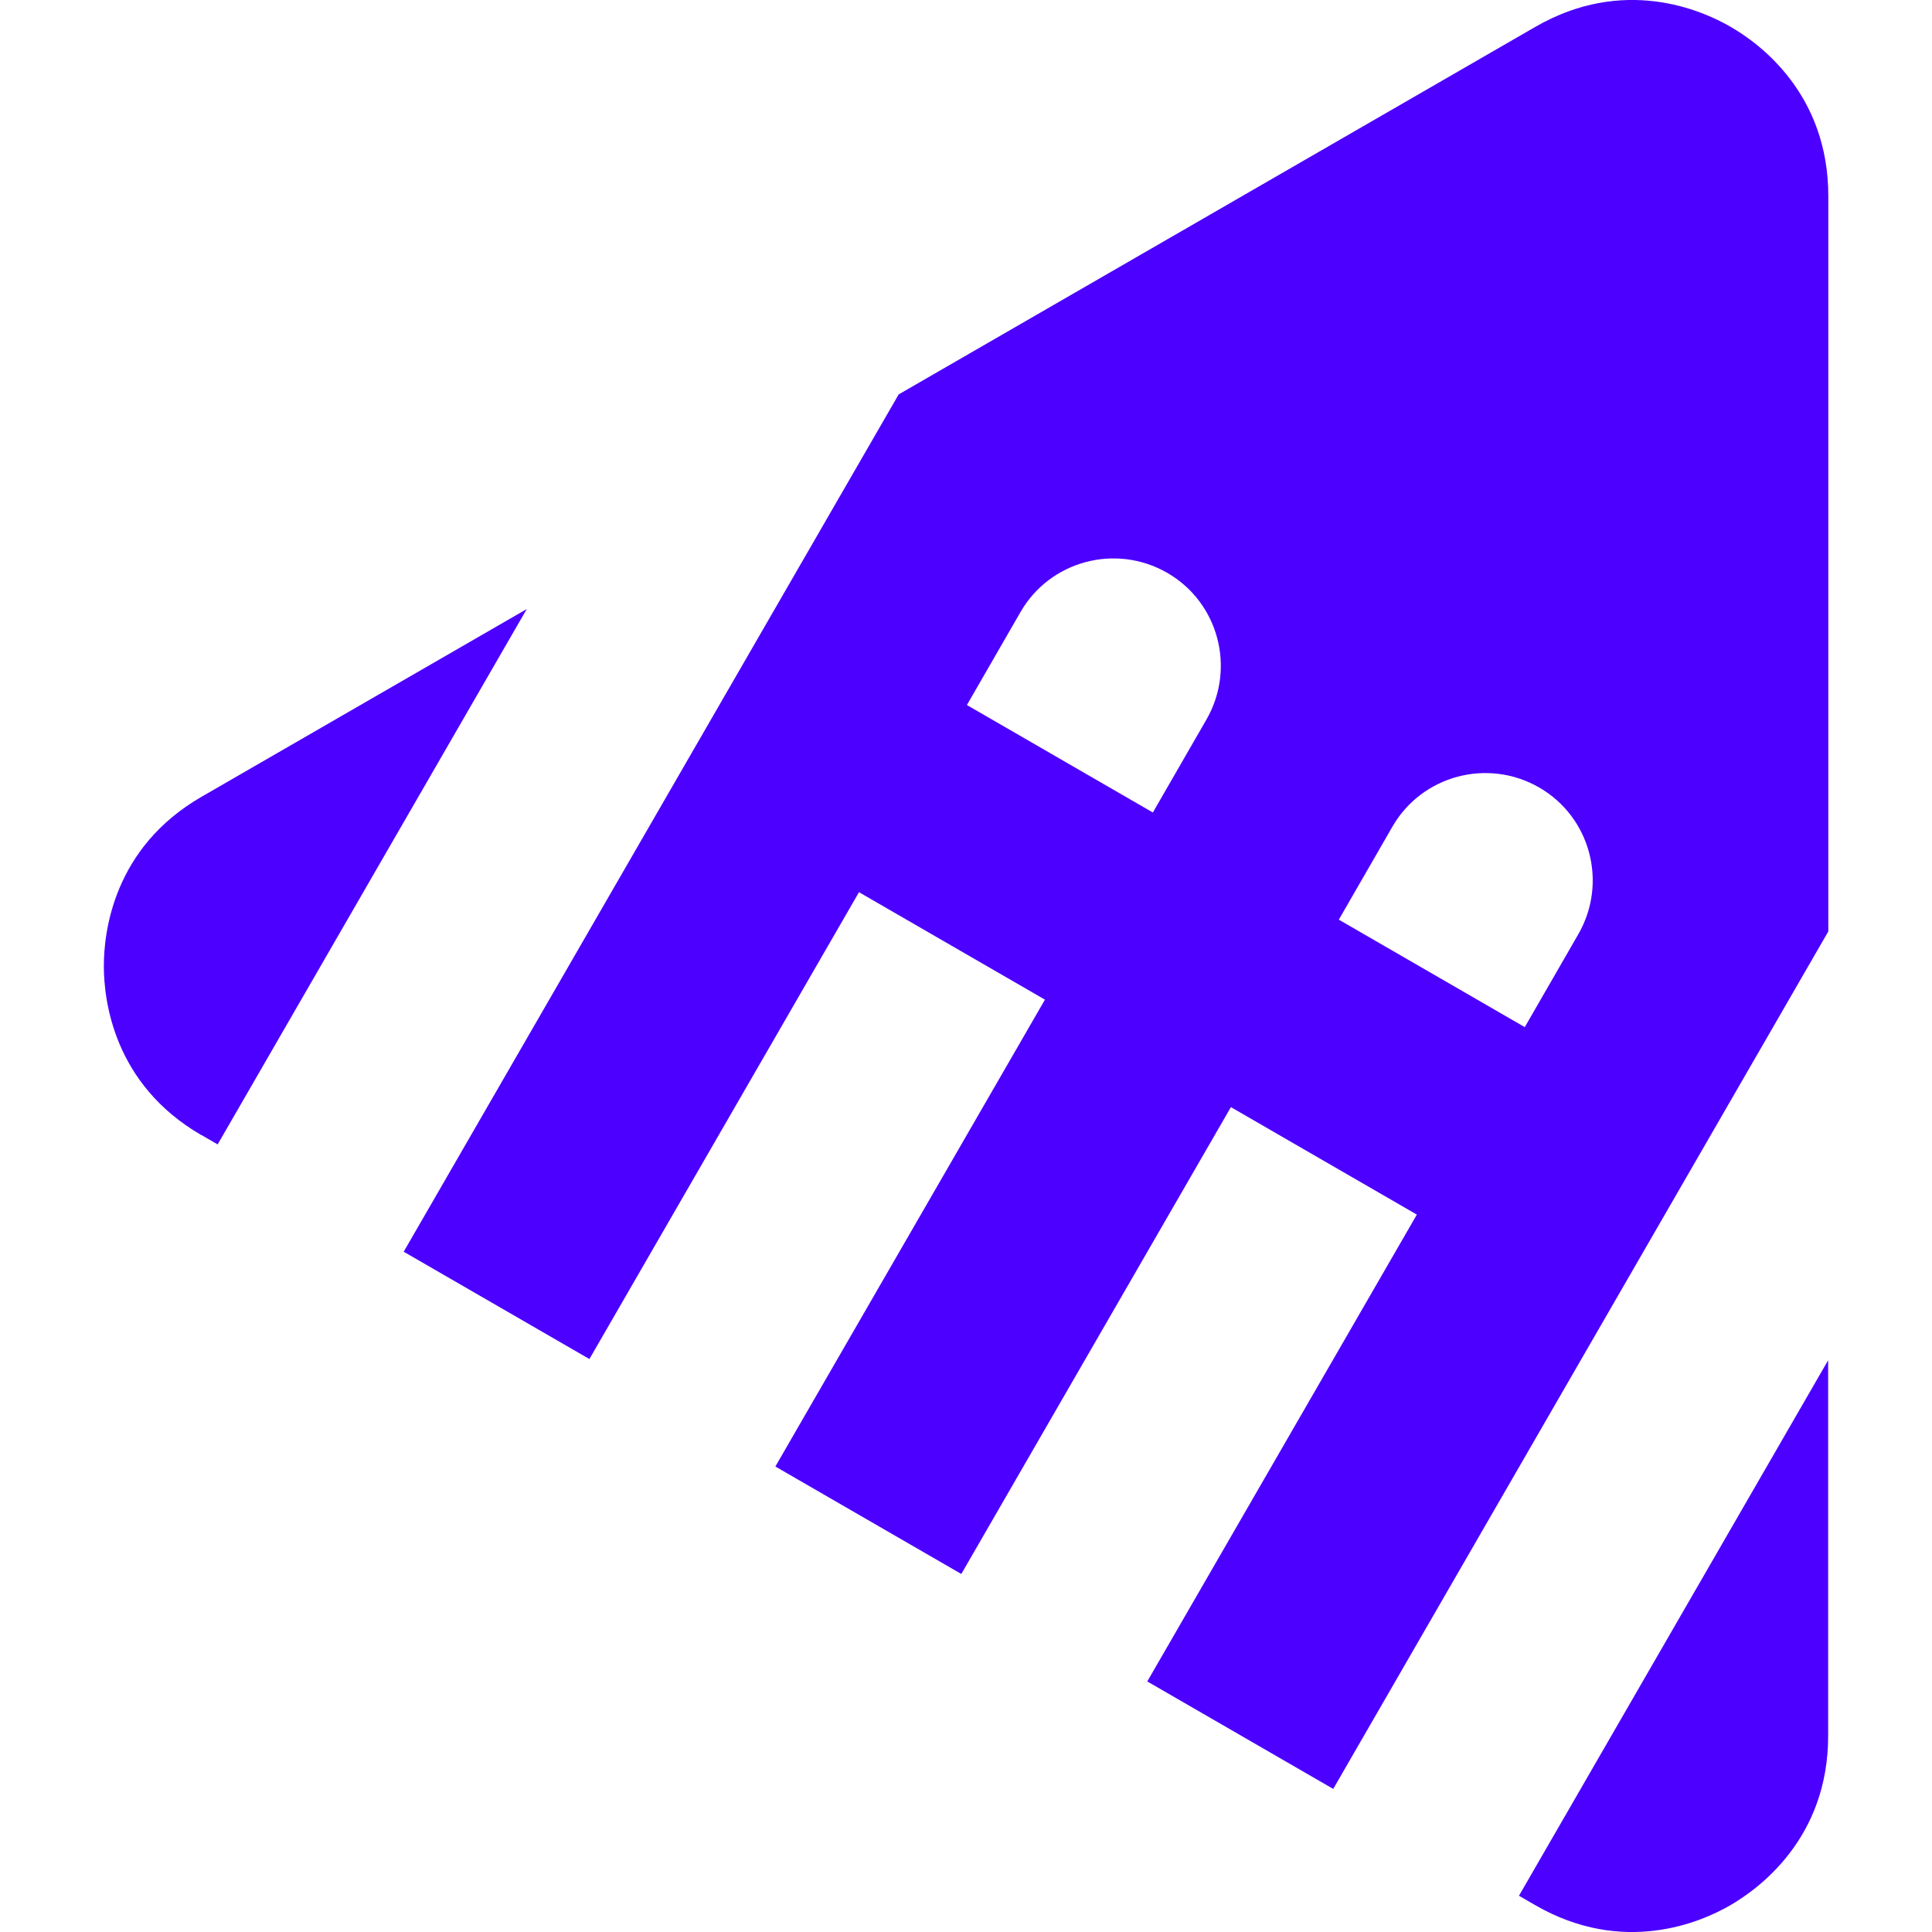
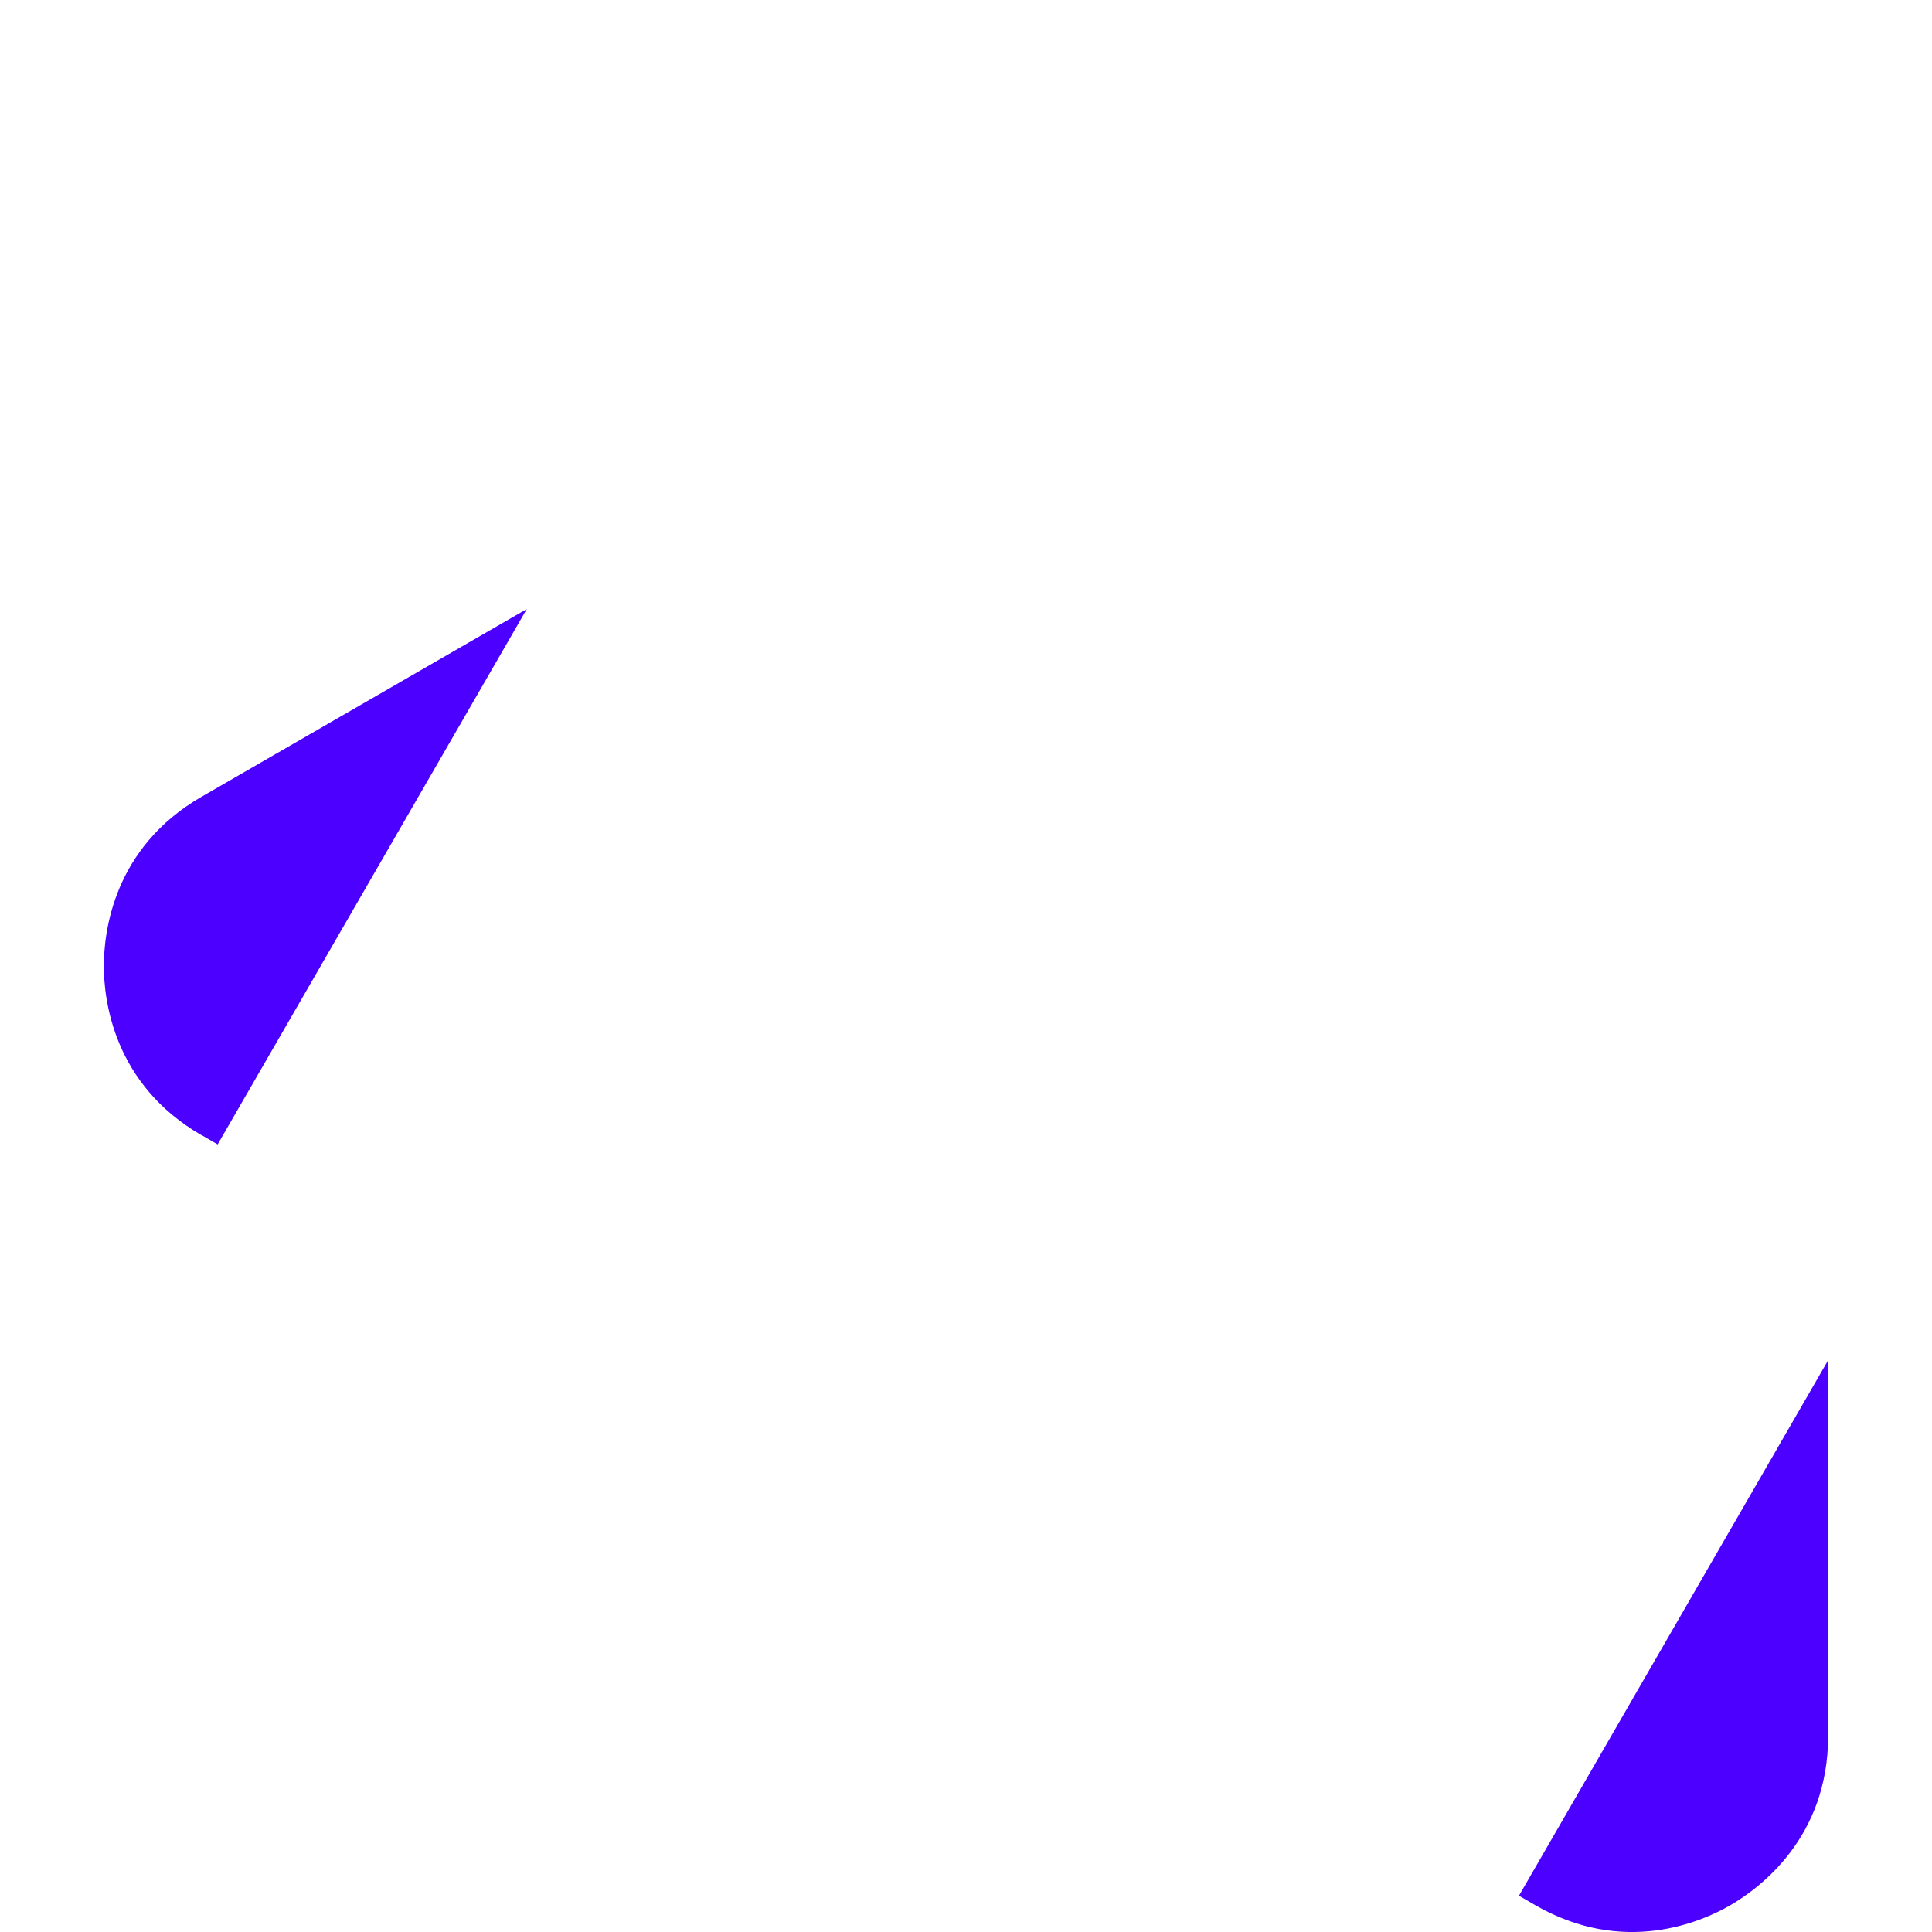
<svg xmlns="http://www.w3.org/2000/svg" width="128" height="128">
-   <path fill="#4c00ff" d="m26.73 82.92 12.32 7.12 17.86-30.93 12.32 7.12-17.86 30.93 12.32 7.12 17.86-30.93 12.32 7.12-17.86 30.93 12.32 7.12 32.8-56.81V12.99c0-6.75-4.52-10.09-6.47-11.21-1.94-1.13-7.1-3.37-12.94 0L59.54 26.13l-32.8 56.81Zm65.52-28.15c1.96-3.4 6.31-4.56 9.72-2.6 3.4 1.96 4.56 6.31 2.6 9.72l-3.55 6.16-12.32-7.12zM77.33 37.95c3.4 1.96 4.56 6.31 2.6 9.72l-3.55 6.16-12.32-7.12 3.55-6.16c1.96-3.4 6.31-4.56 9.72-2.6" />
-   <path fill="#4c00ff" d="m100.64 125.6 1.07.62c5.84 3.37 11 1.13 12.94 0s6.47-4.47 6.47-11.21V90.12l-20.48 35.47Z" />
+   <path fill="#4c00ff" d="m100.64 125.6 1.07.62c5.84 3.37 11 1.13 12.94 0s6.47-4.47 6.47-11.21V90.12l-20.48 35.47" />
  <path fill="#4c00ff" d="m13.35 75.2 1.07.62L34.9 40.35 13.35 52.79C7.51 56.16 6.88 61.75 6.88 64s.63 7.83 6.47 11.21v-.02Z" />
</svg>